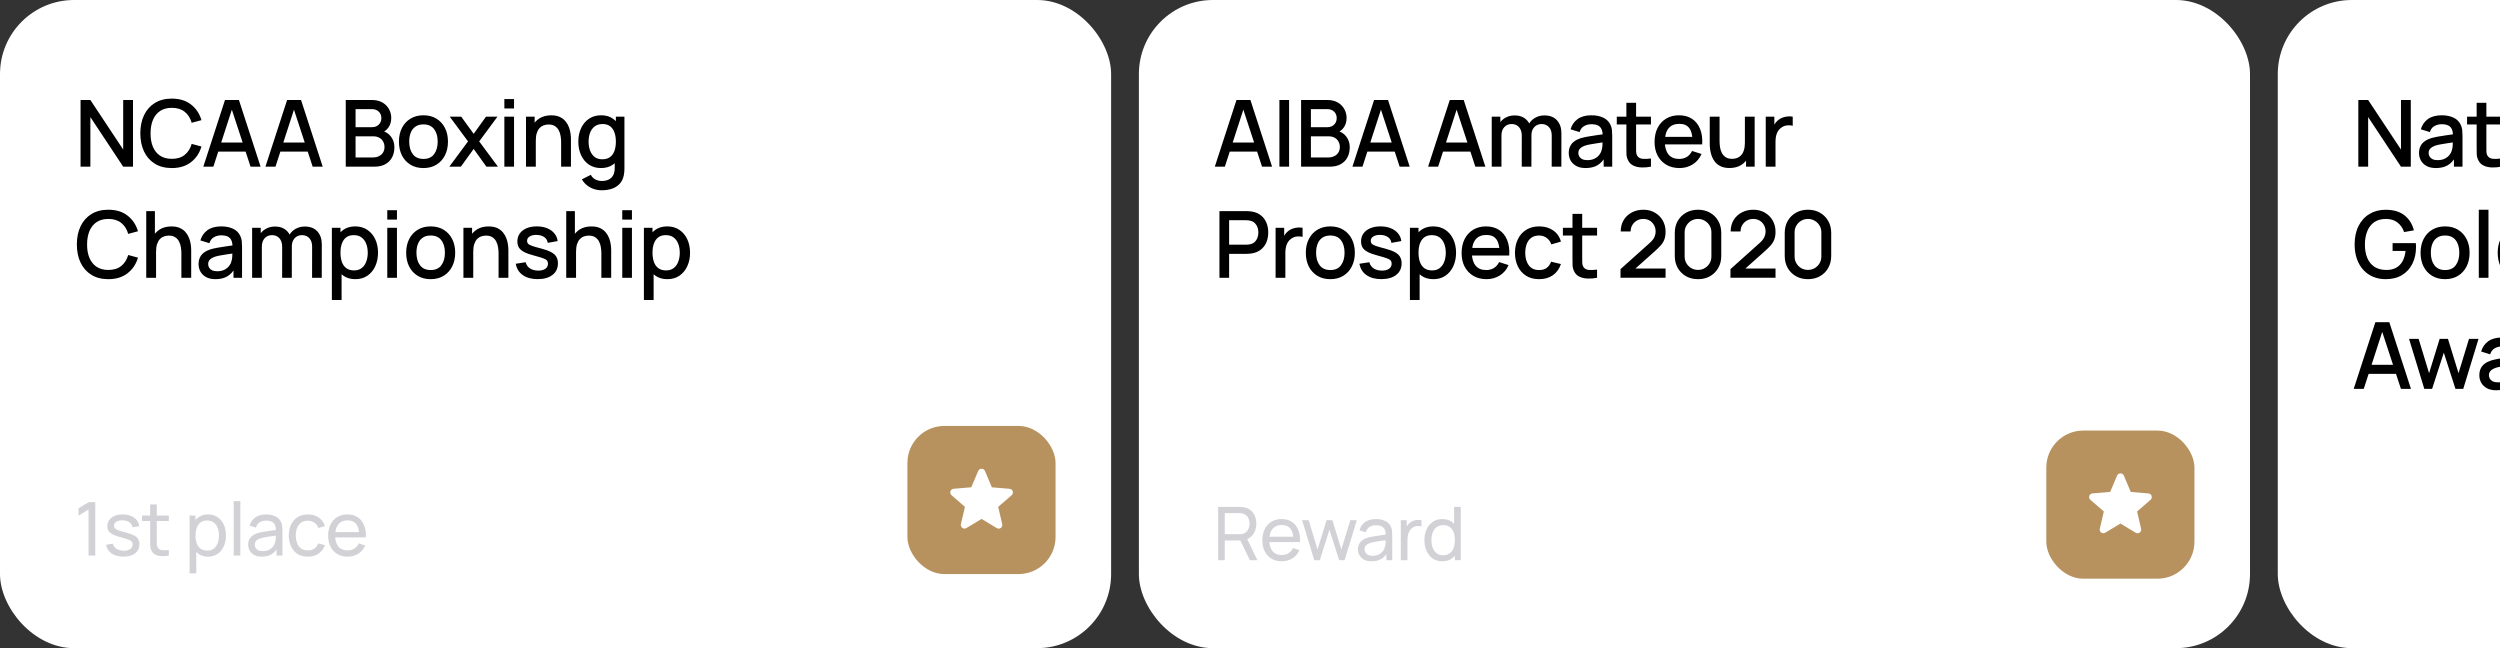
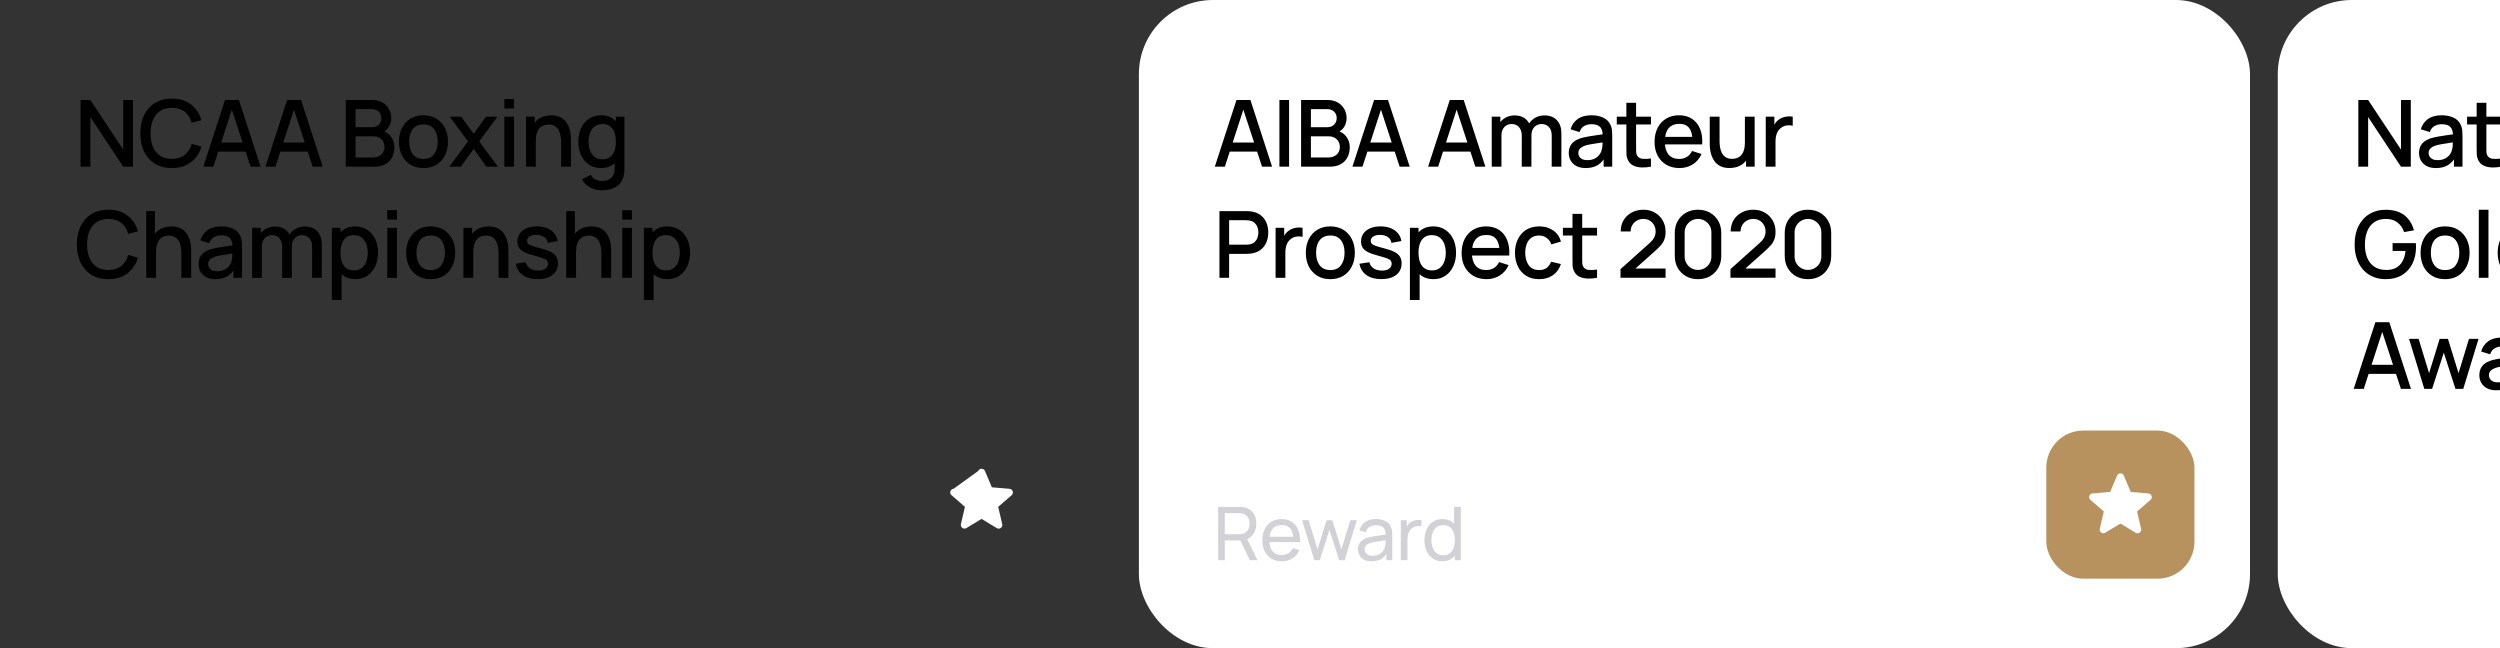
<svg xmlns="http://www.w3.org/2000/svg" width="540" height="140" viewBox="0 0 540 140" fill="none">
  <rect x="0" y="0" width="540" height="140" fill="#333333" stroke="none" />
-   <rect width="240" height="140" rx="16" fill="white" />
  <path d="M17.4 36V21.6H19.52L26.61 32.3V21.6H28.73V36H26.61L19.52 25.29V36H17.4ZM37.12 36.3C35.68 36.3 34.454 35.987 33.44 35.36C32.427 34.727 31.65 33.847 31.11 32.72C30.577 31.593 30.31 30.287 30.31 28.8C30.31 27.313 30.577 26.007 31.11 24.88C31.65 23.753 32.427 22.877 33.44 22.25C34.454 21.617 35.68 21.3 37.12 21.3C38.78 21.3 40.154 21.72 41.24 22.56C42.334 23.4 43.094 24.53 43.52 25.95L41.4 26.52C41.12 25.513 40.62 24.723 39.9 24.15C39.187 23.577 38.26 23.29 37.12 23.29C36.1 23.29 35.25 23.52 34.57 23.98C33.89 24.44 33.377 25.083 33.03 25.91C32.69 26.737 32.52 27.7 32.52 28.8C32.514 29.9 32.68 30.863 33.02 31.69C33.367 32.517 33.88 33.16 34.56 33.62C35.247 34.08 36.1 34.31 37.12 34.31C38.26 34.31 39.187 34.023 39.9 33.45C40.62 32.87 41.12 32.08 41.4 31.08L43.52 31.65C43.094 33.07 42.334 34.2 41.24 35.04C40.154 35.88 38.78 36.3 37.12 36.3ZM43.918 36L48.598 21.6H51.608L56.288 36H54.118L49.808 22.86H50.348L46.088 36H43.918ZM46.348 32.75V30.79H53.868V32.75H46.348ZM57.335 36L62.015 21.6H65.025L69.705 36H67.535L63.225 22.86H63.765L59.505 36H57.335ZM59.765 32.75V30.79H67.285V32.75H59.765ZM74.682 36V21.6H80.342C81.255 21.6 82.022 21.787 82.642 22.16C83.262 22.533 83.728 23.017 84.042 23.61C84.355 24.197 84.512 24.817 84.512 25.47C84.512 26.263 84.315 26.943 83.922 27.51C83.535 28.077 83.012 28.463 82.352 28.67L82.332 28.18C83.252 28.407 83.958 28.85 84.452 29.51C84.945 30.163 85.192 30.927 85.192 31.8C85.192 32.647 85.022 33.383 84.682 34.01C84.348 34.637 83.858 35.127 83.212 35.48C82.572 35.827 81.795 36 80.882 36H74.682ZM76.802 34.01H80.562C81.035 34.01 81.458 33.92 81.832 33.74C82.212 33.56 82.508 33.303 82.722 32.97C82.942 32.63 83.052 32.227 83.052 31.76C83.052 31.327 82.955 30.937 82.762 30.59C82.575 30.237 82.302 29.96 81.942 29.76C81.588 29.553 81.172 29.45 80.692 29.45H76.802V34.01ZM76.802 27.48H80.312C80.698 27.48 81.045 27.403 81.352 27.25C81.665 27.09 81.912 26.863 82.092 26.57C82.278 26.27 82.372 25.91 82.372 25.49C82.372 24.93 82.185 24.47 81.812 24.11C81.438 23.75 80.938 23.57 80.312 23.57H76.802V27.48ZM91.461 36.3C90.381 36.3 89.444 36.057 88.651 35.57C87.858 35.083 87.244 34.413 86.811 33.56C86.384 32.7 86.171 31.71 86.171 30.59C86.171 29.463 86.391 28.473 86.831 27.62C87.271 26.76 87.888 26.093 88.681 25.62C89.474 25.14 90.401 24.9 91.461 24.9C92.541 24.9 93.478 25.143 94.271 25.63C95.064 26.117 95.677 26.787 96.111 27.64C96.544 28.493 96.761 29.477 96.761 30.59C96.761 31.717 96.541 32.71 96.101 33.57C95.668 34.423 95.054 35.093 94.261 35.58C93.468 36.06 92.534 36.3 91.461 36.3ZM91.461 34.33C92.494 34.33 93.264 33.983 93.771 33.29C94.284 32.59 94.541 31.69 94.541 30.59C94.541 29.463 94.281 28.563 93.761 27.89C93.248 27.21 92.481 26.87 91.461 26.87C90.761 26.87 90.184 27.03 89.731 27.35C89.278 27.663 88.941 28.1 88.721 28.66C88.501 29.213 88.391 29.857 88.391 30.59C88.391 31.723 88.651 32.63 89.171 33.31C89.691 33.99 90.454 34.33 91.461 34.33ZM97.055 36L101.095 30.54L97.144 25.2H99.624L102.315 28.91L104.975 25.2H107.455L103.505 30.54L107.555 36H105.065L102.315 32.17L99.544 36H97.055ZM108.942 23.43V21.4H111.032V23.43H108.942ZM108.942 36V25.2H111.032V36H108.942ZM121.204 36V30.69C121.204 30.27 121.168 29.84 121.094 29.4C121.028 28.953 120.894 28.54 120.694 28.16C120.501 27.78 120.224 27.473 119.864 27.24C119.511 27.007 119.048 26.89 118.474 26.89C118.101 26.89 117.748 26.953 117.414 27.08C117.081 27.2 116.788 27.397 116.534 27.67C116.288 27.943 116.091 28.303 115.944 28.75C115.804 29.197 115.734 29.74 115.734 30.38L114.434 29.89C114.434 28.91 114.618 28.047 114.984 27.3C115.351 26.547 115.878 25.96 116.564 25.54C117.251 25.12 118.081 24.91 119.054 24.91C119.801 24.91 120.428 25.03 120.934 25.27C121.441 25.51 121.851 25.827 122.164 26.22C122.484 26.607 122.728 27.03 122.894 27.49C123.061 27.95 123.174 28.4 123.234 28.84C123.294 29.28 123.324 29.667 123.324 30V36H121.204ZM113.614 36V25.2H115.484V28.32H115.734V36H113.614ZM129.968 41.1C129.388 41.1 128.825 41.01 128.278 40.83C127.738 40.65 127.245 40.383 126.798 40.03C126.351 39.683 125.981 39.253 125.688 38.74L127.618 37.76C127.851 38.22 128.185 38.557 128.618 38.77C129.051 38.983 129.508 39.09 129.988 39.09C130.581 39.09 131.088 38.983 131.508 38.77C131.928 38.563 132.245 38.25 132.458 37.83C132.678 37.41 132.785 36.89 132.778 36.27V33.25H133.028V25.2H134.878V36.29C134.878 36.577 134.868 36.85 134.848 37.11C134.828 37.37 134.791 37.63 134.738 37.89C134.585 38.617 134.291 39.217 133.858 39.69C133.431 40.163 132.885 40.517 132.218 40.75C131.558 40.983 130.808 41.1 129.968 41.1ZM129.808 36.3C128.801 36.3 127.931 36.05 127.198 35.55C126.471 35.05 125.908 34.37 125.508 33.51C125.115 32.643 124.918 31.67 124.918 30.59C124.918 29.503 125.118 28.533 125.518 27.68C125.918 26.82 126.485 26.143 127.218 25.65C127.958 25.15 128.835 24.9 129.848 24.9C130.868 24.9 131.725 25.15 132.418 25.65C133.118 26.143 133.645 26.82 133.998 27.68C134.358 28.54 134.538 29.51 134.538 30.59C134.538 31.67 134.358 32.64 133.998 33.5C133.638 34.36 133.108 35.043 132.408 35.55C131.708 36.05 130.841 36.3 129.808 36.3ZM130.098 34.41C130.785 34.41 131.345 34.247 131.778 33.92C132.211 33.593 132.528 33.143 132.728 32.57C132.928 31.997 133.028 31.337 133.028 30.59C133.028 29.843 132.925 29.183 132.718 28.61C132.518 28.037 132.205 27.59 131.778 27.27C131.358 26.95 130.821 26.79 130.168 26.79C129.475 26.79 128.905 26.96 128.458 27.3C128.011 27.64 127.678 28.097 127.458 28.67C127.245 29.243 127.138 29.883 127.138 30.59C127.138 31.303 127.245 31.95 127.458 32.53C127.678 33.103 128.005 33.56 128.438 33.9C128.878 34.24 129.431 34.41 130.098 34.41ZM23.41 60.3C21.97 60.3 20.743 59.987 19.73 59.36C18.717 58.727 17.94 57.847 17.4 56.72C16.867 55.593 16.6 54.287 16.6 52.8C16.6 51.313 16.867 50.007 17.4 48.88C17.94 47.753 18.717 46.877 19.73 46.25C20.743 45.617 21.97 45.3 23.41 45.3C25.07 45.3 26.443 45.72 27.53 46.56C28.623 47.4 29.383 48.53 29.81 49.95L27.69 50.52C27.41 49.513 26.91 48.723 26.19 48.15C25.477 47.577 24.55 47.29 23.41 47.29C22.39 47.29 21.54 47.52 20.86 47.98C20.18 48.44 19.667 49.083 19.32 49.91C18.98 50.737 18.81 51.7 18.81 52.8C18.803 53.9 18.97 54.863 19.31 55.69C19.657 56.517 20.17 57.16 20.85 57.62C21.537 58.08 22.39 58.31 23.41 58.31C24.55 58.31 25.477 58.023 26.19 57.45C26.91 56.87 27.41 56.08 27.69 55.08L29.81 55.65C29.383 57.07 28.623 58.2 27.53 59.04C26.443 59.88 25.07 60.3 23.41 60.3ZM39.178 60V54.69C39.178 54.27 39.142 53.84 39.069 53.4C39.002 52.953 38.868 52.54 38.669 52.16C38.475 51.78 38.199 51.473 37.839 51.24C37.485 51.007 37.022 50.89 36.449 50.89C36.075 50.89 35.722 50.953 35.389 51.08C35.055 51.2 34.762 51.397 34.508 51.67C34.262 51.943 34.065 52.303 33.919 52.75C33.779 53.197 33.709 53.74 33.709 54.38L32.408 53.89C32.408 52.91 32.592 52.047 32.959 51.3C33.325 50.547 33.852 49.96 34.538 49.54C35.225 49.12 36.055 48.91 37.029 48.91C37.775 48.91 38.402 49.03 38.908 49.27C39.415 49.51 39.825 49.827 40.139 50.22C40.459 50.607 40.702 51.03 40.868 51.49C41.035 51.95 41.148 52.4 41.209 52.84C41.269 53.28 41.298 53.667 41.298 54V60H39.178ZM31.588 60V45.6H33.459V53.37H33.709V60H31.588ZM46.542 60.3C45.742 60.3 45.072 60.153 44.532 59.86C43.992 59.56 43.582 59.167 43.302 58.68C43.029 58.187 42.892 57.647 42.892 57.06C42.892 56.513 42.989 56.033 43.182 55.62C43.376 55.207 43.662 54.857 44.042 54.57C44.422 54.277 44.889 54.04 45.442 53.86C45.922 53.72 46.466 53.597 47.072 53.49C47.679 53.383 48.316 53.283 48.982 53.19C49.656 53.097 50.322 53.003 50.982 52.91L50.222 53.33C50.236 52.483 50.056 51.857 49.682 51.45C49.316 51.037 48.682 50.83 47.782 50.83C47.216 50.83 46.696 50.963 46.222 51.23C45.749 51.49 45.419 51.923 45.232 52.53L43.282 51.93C43.549 51.003 44.056 50.267 44.802 49.72C45.556 49.173 46.556 48.9 47.802 48.9C48.769 48.9 49.609 49.067 50.322 49.4C51.042 49.727 51.569 50.247 51.902 50.96C52.076 51.313 52.182 51.687 52.222 52.08C52.262 52.473 52.282 52.897 52.282 53.35V60H50.432V57.53L50.792 57.85C50.346 58.677 49.776 59.293 49.082 59.7C48.396 60.1 47.549 60.3 46.542 60.3ZM46.912 58.59C47.506 58.59 48.016 58.487 48.442 58.28C48.869 58.067 49.212 57.797 49.472 57.47C49.732 57.143 49.902 56.803 49.982 56.45C50.096 56.13 50.159 55.77 50.172 55.37C50.192 54.97 50.202 54.65 50.202 54.41L50.882 54.66C50.222 54.76 49.622 54.85 49.082 54.93C48.542 55.01 48.052 55.09 47.612 55.17C47.179 55.243 46.792 55.333 46.452 55.44C46.166 55.54 45.909 55.66 45.682 55.8C45.462 55.94 45.286 56.11 45.152 56.31C45.026 56.51 44.962 56.753 44.962 57.04C44.962 57.32 45.032 57.58 45.172 57.82C45.312 58.053 45.526 58.24 45.812 58.38C46.099 58.52 46.466 58.59 46.912 58.59ZM67.408 60L67.418 53.27C67.418 52.49 67.218 51.883 66.818 51.45C66.418 51.01 65.892 50.79 65.238 50.79C64.838 50.79 64.472 50.883 64.138 51.07C63.812 51.25 63.545 51.523 63.338 51.89C63.138 52.25 63.038 52.703 63.038 53.25L62.028 52.74C62.015 51.98 62.175 51.313 62.508 50.74C62.848 50.167 63.308 49.723 63.888 49.41C64.468 49.09 65.118 48.93 65.838 48.93C67.005 48.93 67.908 49.28 68.548 49.98C69.188 50.68 69.508 51.61 69.508 52.77L69.498 60H67.408ZM54.458 60V49.2H56.318V52.32H56.558V60H54.458ZM60.938 60L60.948 53.31C60.948 52.523 60.748 51.907 60.348 51.46C59.955 51.013 59.425 50.79 58.758 50.79C58.098 50.79 57.565 51.017 57.158 51.47C56.758 51.923 56.558 52.517 56.558 53.25L55.558 52.61C55.558 51.903 55.728 51.273 56.068 50.72C56.408 50.167 56.868 49.73 57.448 49.41C58.028 49.09 58.685 48.93 59.418 48.93C60.185 48.93 60.838 49.093 61.378 49.42C61.918 49.74 62.328 50.19 62.608 50.77C62.895 51.35 63.038 52.023 63.038 52.79L63.028 60H60.938ZM76.764 60.3C75.731 60.3 74.864 60.05 74.164 59.55C73.464 59.043 72.934 58.36 72.574 57.5C72.214 56.64 72.034 55.67 72.034 54.59C72.034 53.51 72.211 52.54 72.564 51.68C72.924 50.82 73.451 50.143 74.144 49.65C74.844 49.15 75.704 48.9 76.724 48.9C77.737 48.9 78.611 49.15 79.344 49.65C80.084 50.143 80.654 50.82 81.054 51.68C81.454 52.533 81.654 53.503 81.654 54.59C81.654 55.67 81.454 56.643 81.054 57.51C80.661 58.37 80.097 59.05 79.364 59.55C78.637 60.05 77.771 60.3 76.764 60.3ZM71.684 64.8V49.2H73.544V56.97H73.784V64.8H71.684ZM76.474 58.41C77.141 58.41 77.691 58.24 78.124 57.9C78.564 57.56 78.891 57.103 79.104 56.53C79.324 55.95 79.434 55.303 79.434 54.59C79.434 53.883 79.324 53.243 79.104 52.67C78.891 52.097 78.561 51.64 78.114 51.3C77.667 50.96 77.097 50.79 76.404 50.79C75.751 50.79 75.211 50.95 74.784 51.27C74.364 51.59 74.051 52.037 73.844 52.61C73.644 53.183 73.544 53.843 73.544 54.59C73.544 55.337 73.644 55.997 73.844 56.57C74.044 57.143 74.361 57.593 74.794 57.92C75.227 58.247 75.787 58.41 76.474 58.41ZM83.651 47.43V45.4H85.741V47.43H83.651ZM83.651 60V49.2H85.741V60H83.651ZM93.023 60.3C91.943 60.3 91.007 60.057 90.213 59.57C89.42 59.083 88.807 58.413 88.373 57.56C87.947 56.7 87.733 55.71 87.733 54.59C87.733 53.463 87.953 52.473 88.393 51.62C88.833 50.76 89.45 50.093 90.243 49.62C91.037 49.14 91.963 48.9 93.023 48.9C94.103 48.9 95.04 49.143 95.833 49.63C96.627 50.117 97.24 50.787 97.673 51.64C98.107 52.493 98.323 53.477 98.323 54.59C98.323 55.717 98.103 56.71 97.663 57.57C97.23 58.423 96.617 59.093 95.823 59.58C95.03 60.06 94.097 60.3 93.023 60.3ZM93.023 58.33C94.057 58.33 94.827 57.983 95.333 57.29C95.847 56.59 96.103 55.69 96.103 54.59C96.103 53.463 95.843 52.563 95.323 51.89C94.81 51.21 94.043 50.87 93.023 50.87C92.323 50.87 91.747 51.03 91.293 51.35C90.84 51.663 90.503 52.1 90.283 52.66C90.063 53.213 89.953 53.857 89.953 54.59C89.953 55.723 90.213 56.63 90.733 57.31C91.253 57.99 92.017 58.33 93.023 58.33ZM107.69 60V54.69C107.69 54.27 107.653 53.84 107.58 53.4C107.513 52.953 107.38 52.54 107.18 52.16C106.987 51.78 106.71 51.473 106.35 51.24C105.997 51.007 105.533 50.89 104.96 50.89C104.587 50.89 104.233 50.953 103.9 51.08C103.567 51.2 103.273 51.397 103.02 51.67C102.773 51.943 102.577 52.303 102.43 52.75C102.29 53.197 102.22 53.74 102.22 54.38L100.92 53.89C100.92 52.91 101.103 52.047 101.47 51.3C101.837 50.547 102.363 49.96 103.05 49.54C103.737 49.12 104.567 48.91 105.54 48.91C106.287 48.91 106.913 49.03 107.42 49.27C107.927 49.51 108.337 49.827 108.65 50.22C108.97 50.607 109.213 51.03 109.38 51.49C109.547 51.95 109.66 52.4 109.72 52.84C109.78 53.28 109.81 53.667 109.81 54V60H107.69ZM100.1 60V49.2H101.97V52.32H102.22V60H100.1ZM116.134 60.29C114.821 60.29 113.751 60 112.924 59.42C112.097 58.84 111.591 58.023 111.404 56.97L113.544 56.64C113.677 57.2 113.984 57.643 114.464 57.97C114.951 58.29 115.554 58.45 116.274 58.45C116.927 58.45 117.437 58.317 117.804 58.05C118.177 57.783 118.364 57.417 118.364 56.95C118.364 56.677 118.297 56.457 118.164 56.29C118.037 56.117 117.767 55.953 117.354 55.8C116.941 55.647 116.311 55.457 115.464 55.23C114.537 54.99 113.801 54.733 113.254 54.46C112.714 54.18 112.327 53.857 112.094 53.49C111.867 53.117 111.754 52.667 111.754 52.14C111.754 51.487 111.927 50.917 112.274 50.43C112.621 49.943 113.107 49.567 113.734 49.3C114.367 49.033 115.107 48.9 115.954 48.9C116.781 48.9 117.517 49.03 118.164 49.29C118.811 49.55 119.334 49.92 119.734 50.4C120.134 50.873 120.374 51.43 120.454 52.07L118.314 52.46C118.241 51.94 117.997 51.53 117.584 51.23C117.171 50.93 116.634 50.767 115.974 50.74C115.341 50.713 114.827 50.82 114.434 51.06C114.041 51.293 113.844 51.617 113.844 52.03C113.844 52.27 113.917 52.473 114.064 52.64C114.217 52.807 114.511 52.967 114.944 53.12C115.377 53.273 116.017 53.457 116.864 53.67C117.771 53.903 118.491 54.163 119.024 54.45C119.557 54.73 119.937 55.067 120.164 55.46C120.397 55.847 120.514 56.317 120.514 56.87C120.514 57.937 120.124 58.773 119.344 59.38C118.571 59.987 117.501 60.29 116.134 60.29ZM129.896 60V54.69C129.896 54.27 129.859 53.84 129.786 53.4C129.719 52.953 129.586 52.54 129.386 52.16C129.192 51.78 128.916 51.473 128.556 51.24C128.202 51.007 127.739 50.89 127.166 50.89C126.792 50.89 126.439 50.953 126.106 51.08C125.772 51.2 125.479 51.397 125.226 51.67C124.979 51.943 124.782 52.303 124.636 52.75C124.496 53.197 124.426 53.74 124.426 54.38L123.126 53.89C123.126 52.91 123.309 52.047 123.676 51.3C124.042 50.547 124.569 49.96 125.256 49.54C125.942 49.12 126.772 48.91 127.746 48.91C128.492 48.91 129.119 49.03 129.626 49.27C130.132 49.51 130.542 49.827 130.856 50.22C131.176 50.607 131.419 51.03 131.586 51.49C131.752 51.95 131.866 52.4 131.926 52.84C131.986 53.28 132.016 53.667 132.016 54V60H129.896ZM122.306 60V45.6H124.176V53.37H124.426V60H122.306ZM134.409 47.43V45.4H136.499V47.43H134.409ZM134.409 60V49.2H136.499V60H134.409ZM144.162 60.3C143.128 60.3 142.262 60.05 141.562 59.55C140.862 59.043 140.332 58.36 139.972 57.5C139.612 56.64 139.432 55.67 139.432 54.59C139.432 53.51 139.608 52.54 139.962 51.68C140.322 50.82 140.848 50.143 141.542 49.65C142.242 49.15 143.102 48.9 144.122 48.9C145.135 48.9 146.008 49.15 146.742 49.65C147.482 50.143 148.052 50.82 148.452 51.68C148.852 52.533 149.052 53.503 149.052 54.59C149.052 55.67 148.852 56.643 148.452 57.51C148.058 58.37 147.495 59.05 146.762 59.55C146.035 60.05 145.168 60.3 144.162 60.3ZM139.082 64.8V49.2H140.942V56.97H141.182V64.8H139.082ZM143.872 58.41C144.538 58.41 145.088 58.24 145.522 57.9C145.962 57.56 146.288 57.103 146.502 56.53C146.722 55.95 146.832 55.303 146.832 54.59C146.832 53.883 146.722 53.243 146.502 52.67C146.288 52.097 145.958 51.64 145.512 51.3C145.065 50.96 144.495 50.79 143.802 50.79C143.148 50.79 142.608 50.95 142.182 51.27C141.762 51.59 141.448 52.037 141.242 52.61C141.042 53.183 140.942 53.843 140.942 54.59C140.942 55.337 141.042 55.997 141.242 56.57C141.442 57.143 141.758 57.593 142.192 57.92C142.625 58.247 143.185 58.41 143.872 58.41Z" fill="black" />
-   <rect x="196" y="92" width="32" height="32" rx="8" fill="#B7925E" />
-   <path d="M212.019 112.085L215.302 114.071C215.903 114.435 216.638 113.897 216.48 113.216L215.61 109.483L218.513 106.967C219.043 106.508 218.758 105.638 218.062 105.583L214.242 105.259L212.747 101.731C212.478 101.09 211.56 101.09 211.291 101.731L209.796 105.251L205.975 105.575C205.279 105.63 204.994 106.5 205.524 106.959L208.427 109.475L207.557 113.208C207.399 113.889 208.135 114.427 208.736 114.063L212.019 112.085Z" fill="white" />
-   <path d="M19.128 120V110.056L16.96 111.368V109.776L19.128 108.48H20.576V120H19.128ZM26.654 120.232C25.625 120.232 24.779 120.008 24.118 119.56C23.462 119.107 23.059 118.475 22.91 117.664L24.366 117.432C24.483 117.901 24.753 118.275 25.174 118.552C25.595 118.824 26.118 118.96 26.742 118.96C27.334 118.96 27.798 118.837 28.134 118.592C28.47 118.347 28.638 118.013 28.638 117.592C28.638 117.347 28.582 117.149 28.47 117C28.358 116.845 28.126 116.701 27.774 116.568C27.427 116.435 26.902 116.275 26.198 116.088C25.435 115.885 24.835 115.675 24.398 115.456C23.961 115.237 23.649 114.984 23.462 114.696C23.275 114.408 23.182 114.059 23.182 113.648C23.182 113.141 23.321 112.699 23.598 112.32C23.875 111.936 24.262 111.64 24.758 111.432C25.259 111.224 25.841 111.12 26.502 111.12C27.158 111.12 27.745 111.224 28.262 111.432C28.779 111.64 29.195 111.936 29.51 112.32C29.83 112.699 30.019 113.141 30.078 113.648L28.622 113.912C28.553 113.448 28.329 113.083 27.95 112.816C27.577 112.549 27.094 112.408 26.502 112.392C25.942 112.371 25.486 112.469 25.134 112.688C24.787 112.907 24.614 113.203 24.614 113.576C24.614 113.784 24.678 113.963 24.806 114.112C24.939 114.261 25.182 114.403 25.534 114.536C25.891 114.669 26.409 114.821 27.086 114.992C27.849 115.184 28.449 115.395 28.886 115.624C29.329 115.848 29.643 116.115 29.83 116.424C30.017 116.728 30.11 117.104 30.11 117.552C30.11 118.384 29.803 119.04 29.19 119.52C28.577 119.995 27.731 120.232 26.654 120.232ZM36.468 120C35.956 120.101 35.45 120.141 34.948 120.12C34.452 120.104 34.01 120.005 33.62 119.824C33.231 119.637 32.935 119.349 32.732 118.96C32.562 118.619 32.468 118.275 32.452 117.928C32.442 117.576 32.436 117.179 32.436 116.736V108.96H33.86V116.672C33.86 117.024 33.863 117.325 33.868 117.576C33.879 117.827 33.935 118.043 34.036 118.224C34.228 118.565 34.532 118.765 34.948 118.824C35.37 118.883 35.876 118.867 36.468 118.776V120ZM30.684 112.536V111.36H36.468V112.536H30.684ZM44.934 120.24C44.123 120.24 43.44 120.04 42.886 119.64C42.331 119.235 41.91 118.688 41.622 118C41.339 117.307 41.198 116.531 41.198 115.672C41.198 114.803 41.339 114.024 41.622 113.336C41.91 112.648 42.331 112.107 42.886 111.712C43.446 111.317 44.131 111.12 44.942 111.12C45.742 111.12 46.43 111.32 47.006 111.72C47.587 112.115 48.032 112.656 48.342 113.344C48.651 114.032 48.806 114.808 48.806 115.672C48.806 116.536 48.651 117.312 48.342 118C48.032 118.688 47.587 119.235 47.006 119.64C46.43 120.04 45.739 120.24 44.934 120.24ZM40.958 123.84V111.36H42.23V117.72H42.39V123.84H40.958ZM44.758 118.936C45.328 118.936 45.8 118.792 46.174 118.504C46.547 118.216 46.827 117.827 47.014 117.336C47.2 116.84 47.294 116.285 47.294 115.672C47.294 115.064 47.2 114.515 47.014 114.024C46.832 113.533 46.55 113.144 46.166 112.856C45.787 112.568 45.304 112.424 44.718 112.424C44.158 112.424 43.694 112.563 43.326 112.84C42.958 113.112 42.683 113.493 42.502 113.984C42.32 114.469 42.23 115.032 42.23 115.672C42.23 116.301 42.318 116.864 42.494 117.36C42.675 117.851 42.952 118.237 43.326 118.52C43.699 118.797 44.176 118.936 44.758 118.936ZM50.489 120V108.24H51.913V120H50.489ZM56.54 120.24C55.894 120.24 55.353 120.123 54.916 119.888C54.484 119.648 54.156 119.333 53.932 118.944C53.713 118.555 53.604 118.128 53.604 117.664C53.604 117.211 53.689 116.819 53.86 116.488C54.036 116.152 54.281 115.875 54.596 115.656C54.91 115.432 55.286 115.256 55.724 115.128C56.134 115.016 56.593 114.92 57.1 114.84C57.612 114.755 58.129 114.677 58.652 114.608C59.174 114.539 59.662 114.472 60.116 114.408L59.604 114.704C59.62 113.936 59.465 113.368 59.14 113C58.82 112.632 58.265 112.448 57.476 112.448C56.953 112.448 56.494 112.568 56.1 112.808C55.71 113.043 55.436 113.427 55.276 113.96L53.924 113.552C54.132 112.795 54.534 112.2 55.132 111.768C55.729 111.336 56.516 111.12 57.492 111.12C58.276 111.12 58.948 111.261 59.508 111.544C60.073 111.821 60.478 112.243 60.724 112.808C60.846 113.075 60.924 113.365 60.956 113.68C60.988 113.989 61.004 114.315 61.004 114.656V120H59.74V117.928L60.036 118.12C59.71 118.819 59.254 119.347 58.668 119.704C58.086 120.061 57.377 120.24 56.54 120.24ZM56.756 119.048C57.268 119.048 57.71 118.957 58.084 118.776C58.462 118.589 58.766 118.347 58.996 118.048C59.225 117.744 59.374 117.413 59.444 117.056C59.524 116.789 59.566 116.493 59.572 116.168C59.582 115.837 59.588 115.584 59.588 115.408L60.084 115.624C59.62 115.688 59.164 115.749 58.716 115.808C58.268 115.867 57.844 115.931 57.444 116C57.044 116.064 56.684 116.141 56.364 116.232C56.129 116.307 55.908 116.403 55.7 116.52C55.497 116.637 55.332 116.789 55.204 116.976C55.081 117.157 55.02 117.384 55.02 117.656C55.02 117.891 55.078 118.115 55.196 118.328C55.318 118.541 55.505 118.715 55.756 118.848C56.012 118.981 56.345 119.048 56.756 119.048ZM66.494 120.24C65.619 120.24 64.875 120.045 64.262 119.656C63.654 119.261 63.19 118.72 62.87 118.032C62.55 117.344 62.384 116.56 62.374 115.68C62.384 114.779 62.552 113.987 62.878 113.304C63.208 112.616 63.68 112.08 64.294 111.696C64.907 111.312 65.646 111.12 66.51 111.12C67.422 111.12 68.206 111.344 68.862 111.792C69.523 112.24 69.966 112.853 70.19 113.632L68.782 114.056C68.6 113.555 68.304 113.165 67.894 112.888C67.488 112.611 67.022 112.472 66.494 112.472C65.902 112.472 65.414 112.611 65.03 112.888C64.646 113.16 64.36 113.539 64.174 114.024C63.987 114.504 63.891 115.056 63.886 115.68C63.896 116.64 64.118 117.416 64.55 118.008C64.987 118.595 65.635 118.888 66.494 118.888C67.059 118.888 67.528 118.76 67.902 118.504C68.275 118.243 68.558 117.867 68.75 117.376L70.19 117.752C69.891 118.557 69.424 119.173 68.79 119.6C68.155 120.027 67.39 120.24 66.494 120.24ZM75.102 120.24C74.254 120.24 73.513 120.053 72.878 119.68C72.249 119.301 71.758 118.776 71.406 118.104C71.054 117.427 70.878 116.637 70.878 115.736C70.878 114.792 71.052 113.976 71.398 113.288C71.745 112.595 72.228 112.061 72.846 111.688C73.47 111.309 74.201 111.12 75.038 111.12C75.907 111.12 76.646 111.32 77.254 111.72C77.868 112.12 78.326 112.691 78.63 113.432C78.939 114.173 79.073 115.056 79.03 116.08H77.59V115.568C77.574 114.507 77.358 113.715 76.942 113.192C76.526 112.664 75.907 112.4 75.086 112.4C74.206 112.4 73.537 112.683 73.078 113.248C72.62 113.813 72.39 114.624 72.39 115.68C72.39 116.699 72.62 117.488 73.078 118.048C73.537 118.608 74.19 118.888 75.038 118.888C75.609 118.888 76.105 118.757 76.526 118.496C76.948 118.235 77.278 117.859 77.518 117.368L78.886 117.84C78.55 118.603 78.043 119.195 77.366 119.616C76.694 120.032 75.939 120.24 75.102 120.24ZM71.91 116.08V114.936H78.294V116.08H71.91Z" fill="#D1D1D6" />
+   <path d="M212.019 112.085L215.302 114.071C215.903 114.435 216.638 113.897 216.48 113.216L215.61 109.483L218.513 106.967C219.043 106.508 218.758 105.638 218.062 105.583L214.242 105.259L212.747 101.731C212.478 101.09 211.56 101.09 211.291 101.731L205.975 105.575C205.279 105.63 204.994 106.5 205.524 106.959L208.427 109.475L207.557 113.208C207.399 113.889 208.135 114.427 208.736 114.063L212.019 112.085Z" fill="white" />
  <rect x="246" width="240" height="140" rx="16" fill="white" />
  <path d="M262.4 36L267.08 21.6H270.09L274.77 36H272.6L268.29 22.86H268.83L264.57 36H262.4ZM264.83 32.75V30.79H272.35V32.75H264.83ZM276.353 36V21.6H278.443V36H276.353ZM281.035 36V21.6H286.695C287.609 21.6 288.375 21.787 288.995 22.16C289.615 22.533 290.082 23.017 290.395 23.61C290.709 24.197 290.865 24.817 290.865 25.47C290.865 26.263 290.669 26.943 290.275 27.51C289.889 28.077 289.365 28.463 288.705 28.67L288.685 28.18C289.605 28.407 290.312 28.85 290.805 29.51C291.299 30.163 291.545 30.927 291.545 31.8C291.545 32.647 291.375 33.383 291.035 34.01C290.702 34.637 290.212 35.127 289.565 35.48C288.925 35.827 288.149 36 287.235 36H281.035ZM283.155 34.01H286.915C287.389 34.01 287.812 33.92 288.185 33.74C288.565 33.56 288.862 33.303 289.075 32.97C289.295 32.63 289.405 32.227 289.405 31.76C289.405 31.327 289.309 30.937 289.115 30.59C288.929 30.237 288.655 29.96 288.295 29.76C287.942 29.553 287.525 29.45 287.045 29.45H283.155V34.01ZM283.155 27.48H286.665C287.052 27.48 287.399 27.403 287.705 27.25C288.019 27.09 288.265 26.863 288.445 26.57C288.632 26.27 288.725 25.91 288.725 25.49C288.725 24.93 288.539 24.47 288.165 24.11C287.792 23.75 287.292 23.57 286.665 23.57H283.155V27.48ZM292.124 36L296.804 21.6H299.814L304.494 36H302.324L298.014 22.86H298.554L294.294 36H292.124ZM294.554 32.75V30.79H302.074V32.75H294.554ZM308.471 36L313.151 21.6H316.161L320.841 36H318.671L314.361 22.86H314.901L310.641 36H308.471ZM310.901 32.75V30.79H318.421V32.75H310.901ZM335.164 36L335.174 29.27C335.174 28.49 334.974 27.883 334.574 27.45C334.174 27.01 333.647 26.79 332.994 26.79C332.594 26.79 332.227 26.883 331.894 27.07C331.567 27.25 331.301 27.523 331.094 27.89C330.894 28.25 330.794 28.703 330.794 29.25L329.784 28.74C329.771 27.98 329.931 27.313 330.264 26.74C330.604 26.167 331.064 25.723 331.644 25.41C332.224 25.09 332.874 24.93 333.594 24.93C334.761 24.93 335.664 25.28 336.304 25.98C336.944 26.68 337.264 27.61 337.264 28.77L337.254 36H335.164ZM322.214 36V25.2H324.074V28.32H324.314V36H322.214ZM328.694 36L328.704 29.31C328.704 28.523 328.504 27.907 328.104 27.46C327.711 27.013 327.181 26.79 326.514 26.79C325.854 26.79 325.321 27.017 324.914 27.47C324.514 27.923 324.314 28.517 324.314 29.25L323.314 28.61C323.314 27.903 323.484 27.273 323.824 26.72C324.164 26.167 324.624 25.73 325.204 25.41C325.784 25.09 326.441 24.93 327.174 24.93C327.941 24.93 328.594 25.093 329.134 25.42C329.674 25.74 330.084 26.19 330.364 26.77C330.651 27.35 330.794 28.023 330.794 28.79L330.784 36H328.694ZM342.5 36.3C341.7 36.3 341.03 36.153 340.49 35.86C339.95 35.56 339.54 35.167 339.26 34.68C338.987 34.187 338.85 33.647 338.85 33.06C338.85 32.513 338.947 32.033 339.14 31.62C339.333 31.207 339.62 30.857 340 30.57C340.38 30.277 340.847 30.04 341.4 29.86C341.88 29.72 342.423 29.597 343.03 29.49C343.637 29.383 344.273 29.283 344.94 29.19C345.613 29.097 346.28 29.003 346.94 28.91L346.18 29.33C346.193 28.483 346.013 27.857 345.64 27.45C345.273 27.037 344.64 26.83 343.74 26.83C343.173 26.83 342.653 26.963 342.18 27.23C341.707 27.49 341.377 27.923 341.19 28.53L339.24 27.93C339.507 27.003 340.013 26.267 340.76 25.72C341.513 25.173 342.513 24.9 343.76 24.9C344.727 24.9 345.567 25.067 346.28 25.4C347 25.727 347.527 26.247 347.86 26.96C348.033 27.313 348.14 27.687 348.18 28.08C348.22 28.473 348.24 28.897 348.24 29.35V36H346.39V33.53L346.75 33.85C346.303 34.677 345.733 35.293 345.04 35.7C344.353 36.1 343.507 36.3 342.5 36.3ZM342.87 34.59C343.463 34.59 343.973 34.487 344.4 34.28C344.827 34.067 345.17 33.797 345.43 33.47C345.69 33.143 345.86 32.803 345.94 32.45C346.053 32.13 346.117 31.77 346.13 31.37C346.15 30.97 346.16 30.65 346.16 30.41L346.84 30.66C346.18 30.76 345.58 30.85 345.04 30.93C344.5 31.01 344.01 31.09 343.57 31.17C343.137 31.243 342.75 31.333 342.41 31.44C342.123 31.54 341.867 31.66 341.64 31.8C341.42 31.94 341.243 32.11 341.11 32.31C340.983 32.51 340.92 32.753 340.92 33.04C340.92 33.32 340.99 33.58 341.13 33.82C341.27 34.053 341.483 34.24 341.77 34.38C342.057 34.52 342.423 34.59 342.87 34.59ZM356.606 36C355.926 36.133 355.259 36.19 354.606 36.17C353.952 36.15 353.369 36.023 352.856 35.79C352.342 35.557 351.956 35.19 351.696 34.69C351.462 34.243 351.336 33.79 351.316 33.33C351.302 32.863 351.296 32.337 351.296 31.75V22.2H353.396V31.65C353.396 32.083 353.399 32.46 353.406 32.78C353.419 33.1 353.489 33.37 353.616 33.59C353.856 34.003 354.236 34.24 354.756 34.3C355.282 34.353 355.899 34.33 356.606 34.23V36ZM349.226 26.88V25.2H356.606V26.88H349.226ZM362.774 36.3C361.7 36.3 360.757 36.067 359.944 35.6C359.137 35.127 358.507 34.47 358.054 33.63C357.607 32.783 357.384 31.803 357.384 30.69C357.384 29.51 357.604 28.487 358.044 27.62C358.49 26.753 359.11 26.083 359.904 25.61C360.697 25.137 361.62 24.9 362.674 24.9C363.774 24.9 364.71 25.157 365.484 25.67C366.257 26.177 366.834 26.9 367.214 27.84C367.6 28.78 367.754 29.897 367.674 31.19H365.584V30.43C365.57 29.177 365.33 28.25 364.864 27.65C364.404 27.05 363.7 26.75 362.754 26.75C361.707 26.75 360.92 27.08 360.394 27.74C359.867 28.4 359.604 29.353 359.604 30.6C359.604 31.787 359.867 32.707 360.394 33.36C360.92 34.007 361.68 34.33 362.674 34.33C363.327 34.33 363.89 34.183 364.364 33.89C364.844 33.59 365.217 33.163 365.484 32.61L367.534 33.26C367.114 34.227 366.477 34.977 365.624 35.51C364.77 36.037 363.82 36.3 362.774 36.3ZM358.924 31.19V29.56H366.634V31.19H358.924ZM373.576 36.29C372.83 36.29 372.203 36.17 371.696 35.93C371.19 35.69 370.776 35.377 370.456 34.99C370.143 34.597 369.903 34.17 369.736 33.71C369.57 33.25 369.456 32.8 369.396 32.36C369.336 31.92 369.306 31.533 369.306 31.2V25.2H371.426V30.51C371.426 30.93 371.46 31.363 371.526 31.81C371.6 32.25 371.733 32.66 371.926 33.04C372.126 33.42 372.403 33.727 372.756 33.96C373.116 34.193 373.583 34.31 374.156 34.31C374.53 34.31 374.883 34.25 375.216 34.13C375.55 34.003 375.84 33.803 376.086 33.53C376.34 33.257 376.536 32.897 376.676 32.45C376.823 32.003 376.896 31.46 376.896 30.82L378.196 31.31C378.196 32.29 378.013 33.157 377.646 33.91C377.28 34.657 376.753 35.24 376.066 35.66C375.38 36.08 374.55 36.29 373.576 36.29ZM377.146 36V32.88H376.896V25.2H379.006V36H377.146ZM381.4 36V25.2H383.26V27.82L383 27.48C383.134 27.133 383.307 26.817 383.52 26.53C383.734 26.237 383.98 25.997 384.26 25.81C384.534 25.61 384.837 25.457 385.17 25.35C385.51 25.237 385.857 25.17 386.21 25.15C386.564 25.123 386.904 25.14 387.23 25.2V27.16C386.877 27.067 386.484 27.04 386.05 27.08C385.624 27.12 385.23 27.257 384.87 27.49C384.53 27.71 384.26 27.977 384.06 28.29C383.867 28.603 383.727 28.953 383.64 29.34C383.554 29.72 383.51 30.123 383.51 30.55V36H381.4ZM263.4 60V45.6H269.22C269.36 45.6 269.533 45.607 269.74 45.62C269.947 45.627 270.143 45.647 270.33 45.68C271.13 45.807 271.797 46.08 272.33 46.5C272.87 46.92 273.273 47.45 273.54 48.09C273.807 48.73 273.94 49.437 273.94 50.21C273.94 50.99 273.807 51.7 273.54 52.34C273.273 52.98 272.87 53.51 272.33 53.93C271.797 54.35 271.13 54.623 270.33 54.75C270.143 54.777 269.943 54.797 269.73 54.81C269.523 54.823 269.353 54.83 269.22 54.83H265.49V60H263.4ZM265.49 52.85H269.14C269.273 52.85 269.42 52.843 269.58 52.83C269.747 52.817 269.903 52.793 270.05 52.76C270.477 52.66 270.82 52.477 271.08 52.21C271.34 51.937 271.527 51.623 271.64 51.27C271.753 50.917 271.81 50.563 271.81 50.21C271.81 49.857 271.753 49.507 271.64 49.16C271.527 48.807 271.34 48.497 271.08 48.23C270.82 47.957 270.477 47.77 270.05 47.67C269.903 47.63 269.747 47.603 269.58 47.59C269.42 47.577 269.273 47.57 269.14 47.57H265.49V52.85ZM275.528 60V49.2H277.388V51.82L277.128 51.48C277.262 51.133 277.435 50.817 277.648 50.53C277.862 50.237 278.108 49.997 278.388 49.81C278.662 49.61 278.965 49.457 279.298 49.35C279.638 49.237 279.985 49.17 280.338 49.15C280.692 49.123 281.032 49.14 281.358 49.2V51.16C281.005 51.067 280.612 51.04 280.178 51.08C279.752 51.12 279.358 51.257 278.998 51.49C278.658 51.71 278.388 51.977 278.188 52.29C277.995 52.603 277.855 52.953 277.768 53.34C277.682 53.72 277.638 54.123 277.638 54.55V60H275.528ZM287.346 60.3C286.266 60.3 285.33 60.057 284.536 59.57C283.743 59.083 283.13 58.413 282.696 57.56C282.27 56.7 282.056 55.71 282.056 54.59C282.056 53.463 282.276 52.473 282.716 51.62C283.156 50.76 283.773 50.093 284.566 49.62C285.36 49.14 286.286 48.9 287.346 48.9C288.426 48.9 289.363 49.143 290.156 49.63C290.95 50.117 291.563 50.787 291.996 51.64C292.43 52.493 292.646 53.477 292.646 54.59C292.646 55.717 292.426 56.71 291.986 57.57C291.553 58.423 290.94 59.093 290.146 59.58C289.353 60.06 288.42 60.3 287.346 60.3ZM287.346 58.33C288.38 58.33 289.15 57.983 289.656 57.29C290.17 56.59 290.426 55.69 290.426 54.59C290.426 53.463 290.166 52.563 289.646 51.89C289.133 51.21 288.366 50.87 287.346 50.87C286.646 50.87 286.07 51.03 285.616 51.35C285.163 51.663 284.826 52.1 284.606 52.66C284.386 53.213 284.276 53.857 284.276 54.59C284.276 55.723 284.536 56.63 285.056 57.31C285.576 57.99 286.34 58.33 287.346 58.33ZM298.368 60.29C297.054 60.29 295.984 60 295.158 59.42C294.331 58.84 293.824 58.023 293.638 56.97L295.778 56.64C295.911 57.2 296.218 57.643 296.698 57.97C297.184 58.29 297.788 58.45 298.508 58.45C299.161 58.45 299.671 58.317 300.038 58.05C300.411 57.783 300.598 57.417 300.598 56.95C300.598 56.677 300.531 56.457 300.398 56.29C300.271 56.117 300.001 55.953 299.588 55.8C299.174 55.647 298.544 55.457 297.698 55.23C296.771 54.99 296.034 54.733 295.488 54.46C294.948 54.18 294.561 53.857 294.328 53.49C294.101 53.117 293.988 52.667 293.988 52.14C293.988 51.487 294.161 50.917 294.508 50.43C294.854 49.943 295.341 49.567 295.968 49.3C296.601 49.033 297.341 48.9 298.188 48.9C299.014 48.9 299.751 49.03 300.398 49.29C301.044 49.55 301.568 49.92 301.968 50.4C302.368 50.873 302.608 51.43 302.688 52.07L300.548 52.46C300.474 51.94 300.231 51.53 299.818 51.23C299.404 50.93 298.868 50.767 298.208 50.74C297.574 50.713 297.061 50.82 296.668 51.06C296.274 51.293 296.078 51.617 296.078 52.03C296.078 52.27 296.151 52.473 296.298 52.64C296.451 52.807 296.744 52.967 297.178 53.12C297.611 53.273 298.251 53.457 299.098 53.67C300.004 53.903 300.724 54.163 301.258 54.45C301.791 54.73 302.171 55.067 302.398 55.46C302.631 55.847 302.748 56.317 302.748 56.87C302.748 57.937 302.358 58.773 301.578 59.38C300.804 59.987 299.734 60.29 298.368 60.29ZM309.62 60.3C308.586 60.3 307.72 60.05 307.02 59.55C306.32 59.043 305.79 58.36 305.43 57.5C305.07 56.64 304.89 55.67 304.89 54.59C304.89 53.51 305.066 52.54 305.42 51.68C305.78 50.82 306.306 50.143 307 49.65C307.7 49.15 308.56 48.9 309.58 48.9C310.593 48.9 311.466 49.15 312.2 49.65C312.94 50.143 313.51 50.82 313.91 51.68C314.31 52.533 314.51 53.503 314.51 54.59C314.51 55.67 314.31 56.643 313.91 57.51C313.516 58.37 312.953 59.05 312.22 59.55C311.493 60.05 310.626 60.3 309.62 60.3ZM304.54 64.8V49.2H306.4V56.97H306.64V64.8H304.54ZM309.33 58.41C309.996 58.41 310.546 58.24 310.98 57.9C311.42 57.56 311.746 57.103 311.96 56.53C312.18 55.95 312.29 55.303 312.29 54.59C312.29 53.883 312.18 53.243 311.96 52.67C311.746 52.097 311.416 51.64 310.97 51.3C310.523 50.96 309.953 50.79 309.26 50.79C308.606 50.79 308.066 50.95 307.64 51.27C307.22 51.59 306.906 52.037 306.7 52.61C306.5 53.183 306.4 53.843 306.4 54.59C306.4 55.337 306.5 55.997 306.7 56.57C306.9 57.143 307.216 57.593 307.65 57.92C308.083 58.247 308.643 58.41 309.33 58.41ZM321.097 60.3C320.023 60.3 319.08 60.067 318.267 59.6C317.46 59.127 316.83 58.47 316.377 57.63C315.93 56.783 315.707 55.803 315.707 54.69C315.707 53.51 315.927 52.487 316.367 51.62C316.813 50.753 317.433 50.083 318.227 49.61C319.02 49.137 319.943 48.9 320.997 48.9C322.097 48.9 323.033 49.157 323.807 49.67C324.58 50.177 325.157 50.9 325.537 51.84C325.923 52.78 326.077 53.897 325.997 55.19H323.907V54.43C323.893 53.177 323.653 52.25 323.187 51.65C322.727 51.05 322.023 50.75 321.077 50.75C320.03 50.75 319.243 51.08 318.717 51.74C318.19 52.4 317.927 53.353 317.927 54.6C317.927 55.787 318.19 56.707 318.717 57.36C319.243 58.007 320.003 58.33 320.997 58.33C321.65 58.33 322.213 58.183 322.687 57.89C323.167 57.59 323.54 57.163 323.807 56.61L325.857 57.26C325.437 58.227 324.8 58.977 323.947 59.51C323.093 60.037 322.143 60.3 321.097 60.3ZM317.247 55.19V53.56H324.957V55.19H317.247ZM332.449 60.3C331.343 60.3 330.403 60.053 329.629 59.56C328.856 59.067 328.263 58.39 327.849 57.53C327.443 56.67 327.236 55.693 327.229 54.6C327.236 53.487 327.449 52.503 327.869 51.65C328.289 50.79 328.889 50.117 329.669 49.63C330.449 49.143 331.386 48.9 332.479 48.9C333.659 48.9 334.666 49.193 335.499 49.78C336.339 50.367 336.893 51.17 337.159 52.19L335.079 52.79C334.873 52.183 334.533 51.713 334.059 51.38C333.593 51.04 333.056 50.87 332.449 50.87C331.763 50.87 331.199 51.033 330.759 51.36C330.319 51.68 329.993 52.12 329.779 52.68C329.566 53.24 329.456 53.88 329.449 54.6C329.456 55.713 329.709 56.613 330.209 57.3C330.716 57.987 331.463 58.33 332.449 58.33C333.123 58.33 333.666 58.177 334.079 57.87C334.499 57.557 334.819 57.11 335.039 56.53L337.159 57.03C336.806 58.083 336.223 58.893 335.409 59.46C334.596 60.02 333.609 60.3 332.449 60.3ZM344.966 60C344.286 60.133 343.619 60.19 342.966 60.17C342.312 60.15 341.729 60.023 341.216 59.79C340.702 59.557 340.316 59.19 340.056 58.69C339.822 58.243 339.696 57.79 339.676 57.33C339.662 56.863 339.656 56.337 339.656 55.75V46.2H341.756V55.65C341.756 56.083 341.759 56.46 341.766 56.78C341.779 57.1 341.849 57.37 341.976 57.59C342.216 58.003 342.596 58.24 343.116 58.3C343.642 58.353 344.259 58.33 344.966 58.23V60ZM337.586 50.88V49.2H344.966V50.88H337.586ZM350.025 59.99L350.035 58.13L356.305 52.51C356.812 52.063 357.155 51.637 357.335 51.23C357.522 50.823 357.615 50.417 357.615 50.01C357.615 49.497 357.502 49.037 357.275 48.63C357.048 48.217 356.735 47.89 356.335 47.65C355.935 47.41 355.475 47.29 354.955 47.29C354.422 47.29 353.945 47.417 353.525 47.67C353.112 47.917 352.788 48.247 352.555 48.66C352.322 49.073 352.208 49.52 352.215 50H350.075C350.075 49.067 350.285 48.25 350.705 47.55C351.132 46.843 351.715 46.293 352.455 45.9C353.195 45.5 354.042 45.3 354.995 45.3C355.902 45.3 356.715 45.507 357.435 45.92C358.155 46.327 358.722 46.887 359.135 47.6C359.555 48.313 359.765 49.127 359.765 50.04C359.765 50.7 359.678 51.26 359.505 51.72C359.332 52.18 359.072 52.607 358.725 53C358.378 53.393 357.945 53.82 357.425 54.28L352.585 58.6L352.355 58H359.765V59.99H350.025ZM366.772 60.3C365.792 60.3 364.926 60.087 364.172 59.66C363.419 59.227 362.826 58.633 362.392 57.88C361.966 57.127 361.752 56.26 361.752 55.28V50.32C361.752 49.34 361.966 48.473 362.392 47.72C362.826 46.967 363.419 46.377 364.172 45.95C364.926 45.517 365.792 45.3 366.772 45.3C367.752 45.3 368.619 45.517 369.372 45.95C370.126 46.377 370.716 46.967 371.142 47.72C371.576 48.473 371.792 49.34 371.792 50.32V55.28C371.792 56.26 371.576 57.127 371.142 57.88C370.716 58.633 370.126 59.227 369.372 59.66C368.619 60.087 367.752 60.3 366.772 60.3ZM366.772 58.3C367.306 58.3 367.789 58.173 368.222 57.92C368.662 57.66 369.012 57.313 369.272 56.88C369.532 56.44 369.662 55.95 369.662 55.41V50.17C369.662 49.637 369.532 49.153 369.272 48.72C369.012 48.28 368.662 47.933 368.222 47.68C367.789 47.42 367.306 47.29 366.772 47.29C366.239 47.29 365.752 47.42 365.312 47.68C364.879 47.933 364.532 48.28 364.272 48.72C364.012 49.153 363.882 49.637 363.882 50.17V55.41C363.882 55.95 364.012 56.44 364.272 56.88C364.532 57.313 364.879 57.66 365.312 57.92C365.752 58.173 366.239 58.3 366.772 58.3ZM373.774 59.99L373.784 58.13L380.054 52.51C380.56 52.063 380.904 51.637 381.084 51.23C381.27 50.823 381.364 50.417 381.364 50.01C381.364 49.497 381.25 49.037 381.024 48.63C380.797 48.217 380.484 47.89 380.084 47.65C379.684 47.41 379.224 47.29 378.704 47.29C378.17 47.29 377.694 47.417 377.274 47.67C376.86 47.917 376.537 48.247 376.304 48.66C376.07 49.073 375.957 49.52 375.964 50H373.824C373.824 49.067 374.034 48.25 374.454 47.55C374.88 46.843 375.464 46.293 376.204 45.9C376.944 45.5 377.79 45.3 378.744 45.3C379.65 45.3 380.464 45.507 381.184 45.92C381.904 46.327 382.47 46.887 382.884 47.6C383.304 48.313 383.514 49.127 383.514 50.04C383.514 50.7 383.427 51.26 383.254 51.72C383.08 52.18 382.82 52.607 382.474 53C382.127 53.393 381.694 53.82 381.174 54.28L376.334 58.6L376.104 58H383.514V59.99H373.774ZM390.521 60.3C389.541 60.3 388.674 60.087 387.921 59.66C387.168 59.227 386.574 58.633 386.141 57.88C385.714 57.127 385.501 56.26 385.501 55.28V50.32C385.501 49.34 385.714 48.473 386.141 47.72C386.574 46.967 387.168 46.377 387.921 45.95C388.674 45.517 389.541 45.3 390.521 45.3C391.501 45.3 392.368 45.517 393.121 45.95C393.874 46.377 394.464 46.967 394.891 47.72C395.324 48.473 395.541 49.34 395.541 50.32V55.28C395.541 56.26 395.324 57.127 394.891 57.88C394.464 58.633 393.874 59.227 393.121 59.66C392.368 60.087 391.501 60.3 390.521 60.3ZM390.521 58.3C391.054 58.3 391.538 58.173 391.971 57.92C392.411 57.66 392.761 57.313 393.021 56.88C393.281 56.44 393.411 55.95 393.411 55.41V50.17C393.411 49.637 393.281 49.153 393.021 48.72C392.761 48.28 392.411 47.933 391.971 47.68C391.538 47.42 391.054 47.29 390.521 47.29C389.988 47.29 389.501 47.42 389.061 47.68C388.628 47.933 388.281 48.28 388.021 48.72C387.761 49.153 387.631 49.637 387.631 50.17V55.41C387.631 55.95 387.761 56.44 388.021 56.88C388.281 57.313 388.628 57.66 389.061 57.92C389.501 58.173 389.988 58.3 390.521 58.3Z" fill="black" />
  <rect x="442" y="93" width="32" height="32" rx="8" fill="#B7925E" />
  <path d="M458.019 113.085L461.302 115.071C461.903 115.435 462.638 114.897 462.48 114.216L461.61 110.483L464.513 107.967C465.043 107.508 464.758 106.638 464.062 106.583L460.242 106.259L458.747 102.731C458.478 102.09 457.56 102.09 457.291 102.731L455.796 106.251L451.975 106.575C451.279 106.63 450.994 107.5 451.524 107.959L454.427 110.475L453.557 114.208C453.399 114.889 454.135 115.427 454.736 115.063L458.019 113.085Z" fill="white" />
  <path d="M263.12 121V109.48H267.672C267.784 109.48 267.917 109.485 268.072 109.496C268.227 109.501 268.376 109.517 268.52 109.544C269.144 109.64 269.667 109.853 270.088 110.184C270.515 110.515 270.835 110.933 271.048 111.44C271.261 111.941 271.368 112.499 271.368 113.112C271.368 114.003 271.136 114.776 270.672 115.432C270.208 116.083 269.528 116.491 268.632 116.656L268.088 116.744H264.544V121H263.12ZM269.976 121L267.704 116.312L269.112 115.88L271.608 121H269.976ZM264.544 115.392H267.624C267.725 115.392 267.84 115.387 267.968 115.376C268.101 115.365 268.227 115.347 268.344 115.32C268.712 115.235 269.011 115.08 269.24 114.856C269.475 114.627 269.645 114.36 269.752 114.056C269.859 113.747 269.912 113.432 269.912 113.112C269.912 112.792 269.859 112.48 269.752 112.176C269.645 111.867 269.475 111.597 269.24 111.368C269.011 111.139 268.712 110.984 268.344 110.904C268.227 110.872 268.101 110.853 267.968 110.848C267.84 110.837 267.725 110.832 267.624 110.832H264.544V115.392ZM276.884 121.24C276.036 121.24 275.295 121.053 274.66 120.68C274.031 120.301 273.54 119.776 273.188 119.104C272.836 118.427 272.66 117.637 272.66 116.736C272.66 115.792 272.833 114.976 273.18 114.288C273.527 113.595 274.009 113.061 274.628 112.688C275.252 112.309 275.983 112.12 276.82 112.12C277.689 112.12 278.428 112.32 279.036 112.72C279.649 113.12 280.108 113.691 280.412 114.432C280.721 115.173 280.855 116.056 280.812 117.08H279.372V116.568C279.356 115.507 279.14 114.715 278.724 114.192C278.308 113.664 277.689 113.4 276.868 113.4C275.988 113.4 275.319 113.683 274.86 114.248C274.401 114.813 274.172 115.624 274.172 116.68C274.172 117.699 274.401 118.488 274.86 119.048C275.319 119.608 275.972 119.888 276.82 119.888C277.391 119.888 277.887 119.757 278.308 119.496C278.729 119.235 279.06 118.859 279.3 118.368L280.668 118.84C280.332 119.603 279.825 120.195 279.148 120.616C278.476 121.032 277.721 121.24 276.884 121.24ZM273.692 117.08V115.936H280.076V117.08H273.692ZM283.891 121L281.251 112.352L282.667 112.36L284.595 118.68L286.539 112.36H287.795L289.731 118.68L291.667 112.36H293.075L290.435 121H289.251L287.163 114.432L285.075 121H283.891ZM296.261 121.24C295.616 121.24 295.074 121.123 294.637 120.888C294.205 120.648 293.877 120.333 293.653 119.944C293.434 119.555 293.325 119.128 293.325 118.664C293.325 118.211 293.41 117.819 293.581 117.488C293.757 117.152 294.002 116.875 294.317 116.656C294.632 116.432 295.008 116.256 295.445 116.128C295.856 116.016 296.314 115.92 296.821 115.84C297.333 115.755 297.85 115.677 298.373 115.608C298.896 115.539 299.384 115.472 299.837 115.408L299.325 115.704C299.341 114.936 299.186 114.368 298.861 114C298.541 113.632 297.986 113.448 297.197 113.448C296.674 113.448 296.216 113.568 295.821 113.808C295.432 114.043 295.157 114.427 294.997 114.96L293.645 114.552C293.853 113.795 294.256 113.2 294.853 112.768C295.45 112.336 296.237 112.12 297.213 112.12C297.997 112.12 298.669 112.261 299.229 112.544C299.794 112.821 300.2 113.243 300.445 113.808C300.568 114.075 300.645 114.365 300.677 114.68C300.709 114.989 300.725 115.315 300.725 115.656V121H299.461V118.928L299.757 119.12C299.432 119.819 298.976 120.347 298.389 120.704C297.808 121.061 297.098 121.24 296.261 121.24ZM296.477 120.048C296.989 120.048 297.432 119.957 297.805 119.776C298.184 119.589 298.488 119.347 298.717 119.048C298.946 118.744 299.096 118.413 299.165 118.056C299.245 117.789 299.288 117.493 299.293 117.168C299.304 116.837 299.309 116.584 299.309 116.408L299.805 116.624C299.341 116.688 298.885 116.749 298.437 116.808C297.989 116.867 297.565 116.931 297.165 117C296.765 117.064 296.405 117.141 296.085 117.232C295.85 117.307 295.629 117.403 295.421 117.52C295.218 117.637 295.053 117.789 294.925 117.976C294.802 118.157 294.741 118.384 294.741 118.656C294.741 118.891 294.8 119.115 294.917 119.328C295.04 119.541 295.226 119.715 295.477 119.848C295.733 119.981 296.066 120.048 296.477 120.048ZM302.575 121V112.36H303.847V114.448L303.639 114.176C303.74 113.909 303.871 113.664 304.031 113.44C304.196 113.216 304.38 113.032 304.583 112.888C304.807 112.707 305.06 112.568 305.343 112.472C305.626 112.376 305.914 112.32 306.207 112.304C306.5 112.283 306.775 112.301 307.031 112.36V113.696C306.732 113.616 306.404 113.595 306.047 113.632C305.69 113.669 305.359 113.8 305.055 114.024C304.778 114.221 304.562 114.461 304.407 114.744C304.258 115.027 304.154 115.333 304.095 115.664C304.036 115.989 304.007 116.323 304.007 116.664V121H302.575ZM311.549 121.24C310.744 121.24 310.053 121.04 309.477 120.64C308.901 120.235 308.456 119.688 308.141 119C307.832 118.312 307.677 117.536 307.677 116.672C307.677 115.808 307.832 115.032 308.141 114.344C308.456 113.656 308.901 113.115 309.477 112.72C310.053 112.32 310.741 112.12 311.541 112.12C312.357 112.12 313.043 112.317 313.597 112.712C314.152 113.107 314.571 113.648 314.853 114.336C315.141 115.024 315.285 115.803 315.285 116.672C315.285 117.531 315.141 118.307 314.853 119C314.571 119.688 314.152 120.235 313.597 120.64C313.043 121.04 312.36 121.24 311.549 121.24ZM311.725 119.936C312.307 119.936 312.784 119.797 313.157 119.52C313.531 119.237 313.805 118.851 313.981 118.36C314.163 117.864 314.253 117.301 314.253 116.672C314.253 116.032 314.163 115.469 313.981 114.984C313.805 114.493 313.533 114.112 313.165 113.84C312.797 113.563 312.331 113.424 311.765 113.424C311.179 113.424 310.693 113.568 310.309 113.856C309.931 114.144 309.648 114.533 309.461 115.024C309.28 115.515 309.189 116.064 309.189 116.672C309.189 117.285 309.283 117.84 309.469 118.336C309.656 118.827 309.936 119.216 310.309 119.504C310.688 119.792 311.16 119.936 311.725 119.936ZM314.253 121V114.64H314.093V109.48H315.525V121H314.253Z" fill="#D1D1D6" />
  <rect x="492" width="248" height="140" rx="16" fill="white" />
  <path d="M509.4 36V21.6H511.52L518.61 32.3V21.6H520.73V36H518.61L511.52 25.29V36H509.4ZM526.16 36.3C525.36 36.3 524.69 36.153 524.15 35.86C523.61 35.56 523.2 35.167 522.92 34.68C522.647 34.187 522.51 33.647 522.51 33.06C522.51 32.513 522.607 32.033 522.8 31.62C522.994 31.207 523.28 30.857 523.66 30.57C524.04 30.277 524.507 30.04 525.06 29.86C525.54 29.72 526.084 29.597 526.69 29.49C527.297 29.383 527.934 29.283 528.6 29.19C529.274 29.097 529.94 29.003 530.6 28.91L529.84 29.33C529.854 28.483 529.674 27.857 529.3 27.45C528.934 27.037 528.3 26.83 527.4 26.83C526.834 26.83 526.314 26.963 525.84 27.23C525.367 27.49 525.037 27.923 524.85 28.53L522.9 27.93C523.167 27.003 523.674 26.267 524.42 25.72C525.174 25.173 526.174 24.9 527.42 24.9C528.387 24.9 529.227 25.067 529.94 25.4C530.66 25.727 531.187 26.247 531.52 26.96C531.694 27.313 531.8 27.687 531.84 28.08C531.88 28.473 531.9 28.897 531.9 29.35V36H530.05V33.53L530.41 33.85C529.964 34.677 529.394 35.293 528.7 35.7C528.014 36.1 527.167 36.3 526.16 36.3ZM526.53 34.59C527.124 34.59 527.634 34.487 528.06 34.28C528.487 34.067 528.83 33.797 529.09 33.47C529.35 33.143 529.52 32.803 529.6 32.45C529.714 32.13 529.777 31.77 529.79 31.37C529.81 30.97 529.82 30.65 529.82 30.41L530.5 30.66C529.84 30.76 529.24 30.85 528.7 30.93C528.16 31.01 527.67 31.09 527.23 31.17C526.797 31.243 526.41 31.333 526.07 31.44C525.784 31.54 525.527 31.66 525.3 31.8C525.08 31.94 524.904 32.11 524.77 32.31C524.644 32.51 524.58 32.753 524.58 33.04C524.58 33.32 524.65 33.58 524.79 33.82C524.93 34.053 525.144 34.24 525.43 34.38C525.717 34.52 526.084 34.59 526.53 34.59ZM540.266 36C539.586 36.133 538.919 36.19 538.266 36.17C537.613 36.15 537.029 36.023 536.516 35.79C536.003 35.557 535.616 35.19 535.356 34.69C535.123 34.243 534.996 33.79 534.976 33.33C534.963 32.863 534.956 32.337 534.956 31.75V22.2H537.056V31.65C537.056 32.083 537.059 32.46 537.066 32.78C537.079 33.1 537.149 33.37 537.276 33.59C537.516 34.003 537.896 34.24 538.416 34.3C538.943 34.353 539.559 34.33 540.266 34.23V36ZM532.886 26.88V25.2H540.266V26.88H532.886ZM542.332 23.43V21.4H544.422V23.43H542.332ZM542.332 36V25.2H544.422V36H542.332ZM551.704 36.3C550.624 36.3 549.688 36.057 548.894 35.57C548.101 35.083 547.488 34.413 547.054 33.56C546.628 32.7 546.414 31.71 546.414 30.59C546.414 29.463 546.634 28.473 547.074 27.62C547.514 26.76 548.131 26.093 548.924 25.62C549.718 25.14 550.644 24.9 551.704 24.9C552.784 24.9 553.721 25.143 554.514 25.63C555.308 26.117 555.921 26.787 556.354 27.64C556.788 28.493 557.004 29.477 557.004 30.59C557.004 31.717 556.784 32.71 556.344 33.57C555.911 34.423 555.298 35.093 554.504 35.58C553.711 36.06 552.778 36.3 551.704 36.3ZM551.704 34.33C552.738 34.33 553.508 33.983 554.014 33.29C554.528 32.59 554.784 31.69 554.784 30.59C554.784 29.463 554.524 28.563 554.004 27.89C553.491 27.21 552.724 26.87 551.704 26.87C551.004 26.87 550.428 27.03 549.974 27.35C549.521 27.663 549.184 28.1 548.964 28.66C548.744 29.213 548.634 29.857 548.634 30.59C548.634 31.723 548.894 32.63 549.414 33.31C549.934 33.99 550.698 34.33 551.704 34.33ZM566.371 36V30.69C566.371 30.27 566.334 29.84 566.261 29.4C566.194 28.953 566.061 28.54 565.861 28.16C565.668 27.78 565.391 27.473 565.031 27.24C564.678 27.007 564.214 26.89 563.641 26.89C563.268 26.89 562.914 26.953 562.581 27.08C562.248 27.2 561.954 27.397 561.701 27.67C561.454 27.943 561.258 28.303 561.111 28.75C560.971 29.197 560.901 29.74 560.901 30.38L559.601 29.89C559.601 28.91 559.784 28.047 560.151 27.3C560.518 26.547 561.044 25.96 561.731 25.54C562.418 25.12 563.248 24.91 564.221 24.91C564.968 24.91 565.594 25.03 566.101 25.27C566.608 25.51 567.018 25.827 567.331 26.22C567.651 26.607 567.894 27.03 568.061 27.49C568.228 27.95 568.341 28.4 568.401 28.84C568.461 29.28 568.491 29.667 568.491 30V36H566.371ZM558.781 36V25.2H560.651V28.32H560.901V36H558.781ZM573.735 36.3C572.935 36.3 572.265 36.153 571.725 35.86C571.185 35.56 570.775 35.167 570.495 34.68C570.222 34.187 570.085 33.647 570.085 33.06C570.085 32.513 570.182 32.033 570.375 31.62C570.568 31.207 570.855 30.857 571.235 30.57C571.615 30.277 572.082 30.04 572.635 29.86C573.115 29.72 573.658 29.597 574.265 29.49C574.872 29.383 575.508 29.283 576.175 29.19C576.848 29.097 577.515 29.003 578.175 28.91L577.415 29.33C577.428 28.483 577.248 27.857 576.875 27.45C576.508 27.037 575.875 26.83 574.975 26.83C574.408 26.83 573.888 26.963 573.415 27.23C572.942 27.49 572.612 27.923 572.425 28.53L570.475 27.93C570.742 27.003 571.248 26.267 571.995 25.72C572.748 25.173 573.748 24.9 574.995 24.9C575.962 24.9 576.802 25.067 577.515 25.4C578.235 25.727 578.762 26.247 579.095 26.96C579.268 27.313 579.375 27.687 579.415 28.08C579.455 28.473 579.475 28.897 579.475 29.35V36H577.625V33.53L577.985 33.85C577.538 34.677 576.968 35.293 576.275 35.7C575.588 36.1 574.742 36.3 573.735 36.3ZM574.105 34.59C574.698 34.59 575.208 34.487 575.635 34.28C576.062 34.067 576.405 33.797 576.665 33.47C576.925 33.143 577.095 32.803 577.175 32.45C577.288 32.13 577.352 31.77 577.365 31.37C577.385 30.97 577.395 30.65 577.395 30.41L578.075 30.66C577.415 30.76 576.815 30.85 576.275 30.93C575.735 31.01 575.245 31.09 574.805 31.17C574.372 31.243 573.985 31.333 573.645 31.44C573.358 31.54 573.102 31.66 572.875 31.8C572.655 31.94 572.478 32.11 572.345 32.31C572.218 32.51 572.155 32.753 572.155 33.04C572.155 33.32 572.225 33.58 572.365 33.82C572.505 34.053 572.718 34.24 573.005 34.38C573.292 34.52 573.658 34.59 574.105 34.59ZM581.861 36V21.3H583.951V36H581.861ZM515.29 60.3C514.323 60.3 513.433 60.133 512.62 59.8C511.807 59.46 511.1 58.967 510.5 58.32C509.9 57.673 509.433 56.887 509.1 55.96C508.767 55.033 508.6 53.98 508.6 52.8C508.6 51.247 508.883 49.913 509.45 48.8C510.017 47.68 510.803 46.82 511.81 46.22C512.817 45.613 513.977 45.31 515.29 45.31C516.983 45.31 518.333 45.703 519.34 46.49C520.353 47.277 521.043 48.363 521.41 49.75L519.29 50.13C518.997 49.27 518.523 48.583 517.87 48.07C517.217 47.557 516.397 47.297 515.41 47.29C514.39 47.283 513.54 47.51 512.86 47.97C512.187 48.43 511.68 49.077 511.34 49.91C511 50.737 510.827 51.7 510.82 52.8C510.813 53.9 510.98 54.863 511.32 55.69C511.66 56.51 512.17 57.15 512.85 57.61C513.537 58.07 514.39 58.303 515.41 58.31C516.23 58.323 516.933 58.173 517.52 57.86C518.113 57.54 518.583 57.073 518.93 56.46C519.277 55.847 519.5 55.093 519.6 54.2H516.8V52.52H521.82C521.833 52.64 521.843 52.8 521.85 53C521.857 53.193 521.86 53.317 521.86 53.37C521.86 54.703 521.603 55.893 521.09 56.94C520.577 57.987 519.83 58.81 518.85 59.41C517.87 60.003 516.683 60.3 515.29 60.3ZM528.132 60.3C527.052 60.3 526.116 60.057 525.322 59.57C524.529 59.083 523.916 58.413 523.482 57.56C523.056 56.7 522.842 55.71 522.842 54.59C522.842 53.463 523.062 52.473 523.502 51.62C523.942 50.76 524.559 50.093 525.352 49.62C526.146 49.14 527.072 48.9 528.132 48.9C529.212 48.9 530.149 49.143 530.942 49.63C531.736 50.117 532.349 50.787 532.782 51.64C533.216 52.493 533.432 53.477 533.432 54.59C533.432 55.717 533.212 56.71 532.772 57.57C532.339 58.423 531.726 59.093 530.932 59.58C530.139 60.06 529.206 60.3 528.132 60.3ZM528.132 58.33C529.166 58.33 529.936 57.983 530.442 57.29C530.956 56.59 531.212 55.69 531.212 54.59C531.212 53.463 530.952 52.563 530.432 51.89C529.919 51.21 529.152 50.87 528.132 50.87C527.432 50.87 526.856 51.03 526.402 51.35C525.949 51.663 525.612 52.1 525.392 52.66C525.172 53.213 525.062 53.857 525.062 54.59C525.062 55.723 525.322 56.63 525.842 57.31C526.362 57.99 527.126 58.33 528.132 58.33ZM535.419 60V45.3H537.509V60H535.419ZM544.391 60.3C543.384 60.3 542.514 60.05 541.781 59.55C541.054 59.05 540.491 58.37 540.091 57.51C539.698 56.643 539.501 55.67 539.501 54.59C539.501 53.503 539.701 52.533 540.101 51.68C540.501 50.82 541.068 50.143 541.801 49.65C542.541 49.15 543.418 48.9 544.431 48.9C545.451 48.9 546.308 49.15 547.001 49.65C547.701 50.143 548.228 50.82 548.581 51.68C548.941 52.54 549.121 53.51 549.121 54.59C549.121 55.67 548.941 56.64 548.581 57.5C548.221 58.36 547.691 59.043 546.991 59.55C546.291 60.05 545.424 60.3 544.391 60.3ZM544.681 58.41C545.368 58.41 545.928 58.247 546.361 57.92C546.794 57.593 547.111 57.143 547.311 56.57C547.511 55.997 547.611 55.337 547.611 54.59C547.611 53.843 547.508 53.183 547.301 52.61C547.101 52.037 546.788 51.59 546.361 51.27C545.941 50.95 545.404 50.79 544.751 50.79C544.058 50.79 543.488 50.96 543.041 51.3C542.594 51.64 542.261 52.097 542.041 52.67C541.828 53.243 541.721 53.883 541.721 54.59C541.721 55.303 541.828 55.95 542.041 56.53C542.261 57.103 542.588 57.56 543.021 57.9C543.461 58.24 544.014 58.41 544.681 58.41ZM547.611 60V52.23H547.371V45.6H549.471V60H547.611ZM556.648 60.3C555.575 60.3 554.632 60.067 553.818 59.6C553.012 59.127 552.382 58.47 551.928 57.63C551.482 56.783 551.258 55.803 551.258 54.69C551.258 53.51 551.478 52.487 551.918 51.62C552.365 50.753 552.985 50.083 553.778 49.61C554.572 49.137 555.495 48.9 556.548 48.9C557.648 48.9 558.585 49.157 559.358 49.67C560.132 50.177 560.708 50.9 561.088 51.84C561.475 52.78 561.628 53.897 561.548 55.19H559.458V54.43C559.445 53.177 559.205 52.25 558.738 51.65C558.278 51.05 557.575 50.75 556.628 50.75C555.582 50.75 554.795 51.08 554.268 51.74C553.742 52.4 553.478 53.353 553.478 54.6C553.478 55.787 553.742 56.707 554.268 57.36C554.795 58.007 555.555 58.33 556.548 58.33C557.202 58.33 557.765 58.183 558.238 57.89C558.718 57.59 559.092 57.163 559.358 56.61L561.408 57.26C560.988 58.227 560.352 58.977 559.498 59.51C558.645 60.037 557.695 60.3 556.648 60.3ZM552.798 55.19V53.56H560.508V55.19H552.798ZM570.668 60V54.69C570.668 54.27 570.631 53.84 570.558 53.4C570.491 52.953 570.358 52.54 570.158 52.16C569.965 51.78 569.688 51.473 569.328 51.24C568.975 51.007 568.511 50.89 567.938 50.89C567.565 50.89 567.211 50.953 566.878 51.08C566.545 51.2 566.251 51.397 565.998 51.67C565.751 51.943 565.555 52.303 565.408 52.75C565.268 53.197 565.198 53.74 565.198 54.38L563.898 53.89C563.898 52.91 564.081 52.047 564.448 51.3C564.815 50.547 565.341 49.96 566.028 49.54C566.715 49.12 567.545 48.91 568.518 48.91C569.265 48.91 569.891 49.03 570.398 49.27C570.905 49.51 571.315 49.827 571.628 50.22C571.948 50.607 572.191 51.03 572.358 51.49C572.525 51.95 572.638 52.4 572.698 52.84C572.758 53.28 572.788 53.667 572.788 54V60H570.668ZM563.078 60V49.2H564.948V52.32H565.198V60H563.078ZM584.465 60.3C583.498 60.3 582.608 60.133 581.795 59.8C580.982 59.46 580.275 58.967 579.675 58.32C579.075 57.673 578.608 56.887 578.275 55.96C577.942 55.033 577.775 53.98 577.775 52.8C577.775 51.247 578.058 49.913 578.625 48.8C579.192 47.68 579.978 46.82 580.985 46.22C581.992 45.613 583.152 45.31 584.465 45.31C586.158 45.31 587.508 45.703 588.515 46.49C589.528 47.277 590.218 48.363 590.585 49.75L588.465 50.13C588.172 49.27 587.698 48.583 587.045 48.07C586.392 47.557 585.572 47.297 584.585 47.29C583.565 47.283 582.715 47.51 582.035 47.97C581.362 48.43 580.855 49.077 580.515 49.91C580.175 50.737 580.002 51.7 579.995 52.8C579.988 53.9 580.155 54.863 580.495 55.69C580.835 56.51 581.345 57.15 582.025 57.61C582.712 58.07 583.565 58.303 584.585 58.31C585.405 58.323 586.108 58.173 586.695 57.86C587.288 57.54 587.758 57.073 588.105 56.46C588.452 55.847 588.675 55.093 588.775 54.2H585.975V52.52H590.995C591.008 52.64 591.018 52.8 591.025 53C591.032 53.193 591.035 53.317 591.035 53.37C591.035 54.703 590.778 55.893 590.265 56.94C589.752 57.987 589.005 58.81 588.025 59.41C587.045 60.003 585.858 60.3 584.465 60.3ZM592.817 60V45.3H594.907V60H592.817ZM602.189 60.3C601.109 60.3 600.173 60.057 599.379 59.57C598.586 59.083 597.973 58.413 597.539 57.56C597.113 56.7 596.899 55.71 596.899 54.59C596.899 53.463 597.119 52.473 597.559 51.62C597.999 50.76 598.616 50.093 599.409 49.62C600.203 49.14 601.129 48.9 602.189 48.9C603.269 48.9 604.206 49.143 604.999 49.63C605.793 50.117 606.406 50.787 606.839 51.64C607.273 52.493 607.489 53.477 607.489 54.59C607.489 55.717 607.269 56.71 606.829 57.57C606.396 58.423 605.783 59.093 604.989 59.58C604.196 60.06 603.263 60.3 602.189 60.3ZM602.189 58.33C603.223 58.33 603.993 57.983 604.499 57.29C605.013 56.59 605.269 55.69 605.269 54.59C605.269 53.463 605.009 52.563 604.489 51.89C603.976 51.21 603.209 50.87 602.189 50.87C601.489 50.87 600.913 51.03 600.459 51.35C600.006 51.663 599.669 52.1 599.449 52.66C599.229 53.213 599.119 53.857 599.119 54.59C599.119 55.723 599.379 56.63 599.899 57.31C600.419 57.99 601.183 58.33 602.189 58.33ZM611.805 60L607.885 49.2H609.995L612.865 57.38L615.735 49.2H617.845L613.925 60H611.805ZM623.636 60.3C622.562 60.3 621.619 60.067 620.806 59.6C619.999 59.127 619.369 58.47 618.916 57.63C618.469 56.783 618.246 55.803 618.246 54.69C618.246 53.51 618.466 52.487 618.906 51.62C619.352 50.753 619.972 50.083 620.766 49.61C621.559 49.137 622.482 48.9 623.536 48.9C624.636 48.9 625.572 49.157 626.346 49.67C627.119 50.177 627.696 50.9 628.076 51.84C628.462 52.78 628.616 53.897 628.536 55.19H626.446V54.43C626.432 53.177 626.192 52.25 625.726 51.65C625.266 51.05 624.562 50.75 623.616 50.75C622.569 50.75 621.782 51.08 621.256 51.74C620.729 52.4 620.466 53.353 620.466 54.6C620.466 55.787 620.729 56.707 621.256 57.36C621.782 58.007 622.542 58.33 623.536 58.33C624.189 58.33 624.752 58.183 625.226 57.89C625.706 57.59 626.079 57.163 626.346 56.61L628.396 57.26C627.976 58.227 627.339 58.977 626.486 59.51C625.632 60.037 624.682 60.3 623.636 60.3ZM619.786 55.19V53.56H627.496V55.19H619.786ZM634.498 60.29C633.185 60.29 632.115 60 631.288 59.42C630.462 58.84 629.955 58.023 629.768 56.97L631.908 56.64C632.042 57.2 632.348 57.643 632.828 57.97C633.315 58.29 633.918 58.45 634.638 58.45C635.292 58.45 635.802 58.317 636.168 58.05C636.542 57.783 636.728 57.417 636.728 56.95C636.728 56.677 636.662 56.457 636.528 56.29C636.402 56.117 636.132 55.953 635.718 55.8C635.305 55.647 634.675 55.457 633.828 55.23C632.902 54.99 632.165 54.733 631.618 54.46C631.078 54.18 630.692 53.857 630.458 53.49C630.232 53.117 630.118 52.667 630.118 52.14C630.118 51.487 630.292 50.917 630.638 50.43C630.985 49.943 631.472 49.567 632.098 49.3C632.732 49.033 633.472 48.9 634.318 48.9C635.145 48.9 635.882 49.03 636.528 49.29C637.175 49.55 637.698 49.92 638.098 50.4C638.498 50.873 638.738 51.43 638.818 52.07L636.678 52.46C636.605 51.94 636.362 51.53 635.948 51.23C635.535 50.93 634.998 50.767 634.338 50.74C633.705 50.713 633.192 50.82 632.798 51.06C632.405 51.293 632.208 51.617 632.208 52.03C632.208 52.27 632.282 52.473 632.428 52.64C632.582 52.807 632.875 52.967 633.308 53.12C633.742 53.273 634.382 53.457 635.228 53.67C636.135 53.903 636.855 54.163 637.388 54.45C637.922 54.73 638.302 55.067 638.528 55.46C638.762 55.847 638.878 56.317 638.878 56.87C638.878 57.937 638.488 58.773 637.708 59.38C636.935 59.987 635.865 60.29 634.498 60.29ZM508.4 84L513.08 69.6H516.09L520.77 84H518.6L514.29 70.86H514.83L510.57 84H508.4ZM510.83 80.75V78.79H518.35V80.75H510.83ZM523.652 84L520.352 73.19L522.422 73.2L524.682 80.61L526.962 73.2H528.762L531.042 80.61L533.302 73.2H535.362L532.062 84H530.382L527.862 76.18L525.332 84H523.652ZM539.187 84.3C538.387 84.3 537.717 84.153 537.177 83.86C536.637 83.56 536.227 83.167 535.947 82.68C535.674 82.187 535.537 81.647 535.537 81.06C535.537 80.513 535.634 80.033 535.827 79.62C536.02 79.207 536.307 78.857 536.687 78.57C537.067 78.277 537.534 78.04 538.087 77.86C538.567 77.72 539.11 77.597 539.717 77.49C540.324 77.383 540.96 77.283 541.627 77.19C542.3 77.097 542.967 77.003 543.627 76.91L542.867 77.33C542.88 76.483 542.7 75.857 542.327 75.45C541.96 75.037 541.327 74.83 540.427 74.83C539.86 74.83 539.34 74.963 538.867 75.23C538.394 75.49 538.064 75.923 537.877 76.53L535.927 75.93C536.194 75.003 536.7 74.267 537.447 73.72C538.2 73.173 539.2 72.9 540.447 72.9C541.414 72.9 542.254 73.067 542.967 73.4C543.687 73.727 544.214 74.247 544.547 74.96C544.72 75.313 544.827 75.687 544.867 76.08C544.907 76.473 544.927 76.897 544.927 77.35V84H543.077V81.53L543.437 81.85C542.99 82.677 542.42 83.293 541.727 83.7C541.04 84.1 540.194 84.3 539.187 84.3ZM539.557 82.59C540.15 82.59 540.66 82.487 541.087 82.28C541.514 82.067 541.857 81.797 542.117 81.47C542.377 81.143 542.547 80.803 542.627 80.45C542.74 80.13 542.804 79.77 542.817 79.37C542.837 78.97 542.847 78.65 542.847 78.41L543.527 78.66C542.867 78.76 542.267 78.85 541.727 78.93C541.187 79.01 540.697 79.09 540.257 79.17C539.824 79.243 539.437 79.333 539.097 79.44C538.81 79.54 538.554 79.66 538.327 79.8C538.107 79.94 537.93 80.11 537.797 80.31C537.67 80.51 537.607 80.753 537.607 81.04C537.607 81.32 537.677 81.58 537.817 81.82C537.957 82.053 538.17 82.24 538.457 82.38C538.744 82.52 539.11 82.59 539.557 82.59ZM547.113 84V73.2H548.973V75.82L548.713 75.48C548.846 75.133 549.019 74.817 549.233 74.53C549.446 74.237 549.693 73.997 549.973 73.81C550.246 73.61 550.549 73.457 550.883 73.35C551.223 73.237 551.569 73.17 551.923 73.15C552.276 73.123 552.616 73.14 552.943 73.2V75.16C552.589 75.067 552.196 75.04 551.763 75.08C551.336 75.12 550.943 75.257 550.583 75.49C550.243 75.71 549.973 75.977 549.773 76.29C549.579 76.603 549.439 76.953 549.353 77.34C549.266 77.72 549.223 78.123 549.223 78.55V84H547.113ZM558.531 84.3C557.524 84.3 556.654 84.05 555.921 83.55C555.194 83.05 554.631 82.37 554.231 81.51C553.838 80.643 553.641 79.67 553.641 78.59C553.641 77.503 553.841 76.533 554.241 75.68C554.641 74.82 555.208 74.143 555.941 73.65C556.681 73.15 557.558 72.9 558.571 72.9C559.591 72.9 560.448 73.15 561.141 73.65C561.841 74.143 562.368 74.82 562.721 75.68C563.081 76.54 563.261 77.51 563.261 78.59C563.261 79.67 563.081 80.64 562.721 81.5C562.361 82.36 561.831 83.043 561.131 83.55C560.431 84.05 559.564 84.3 558.531 84.3ZM558.821 82.41C559.508 82.41 560.068 82.247 560.501 81.92C560.934 81.593 561.251 81.143 561.451 80.57C561.651 79.997 561.751 79.337 561.751 78.59C561.751 77.843 561.648 77.183 561.441 76.61C561.241 76.037 560.928 75.59 560.501 75.27C560.081 74.95 559.544 74.79 558.891 74.79C558.198 74.79 557.628 74.96 557.181 75.3C556.734 75.64 556.401 76.097 556.181 76.67C555.968 77.243 555.861 77.883 555.861 78.59C555.861 79.303 555.968 79.95 556.181 80.53C556.401 81.103 556.728 81.56 557.161 81.9C557.601 82.24 558.154 82.41 558.821 82.41ZM561.751 84V76.23H561.511V69.6H563.611V84H561.751Z" fill="black" />
</svg>